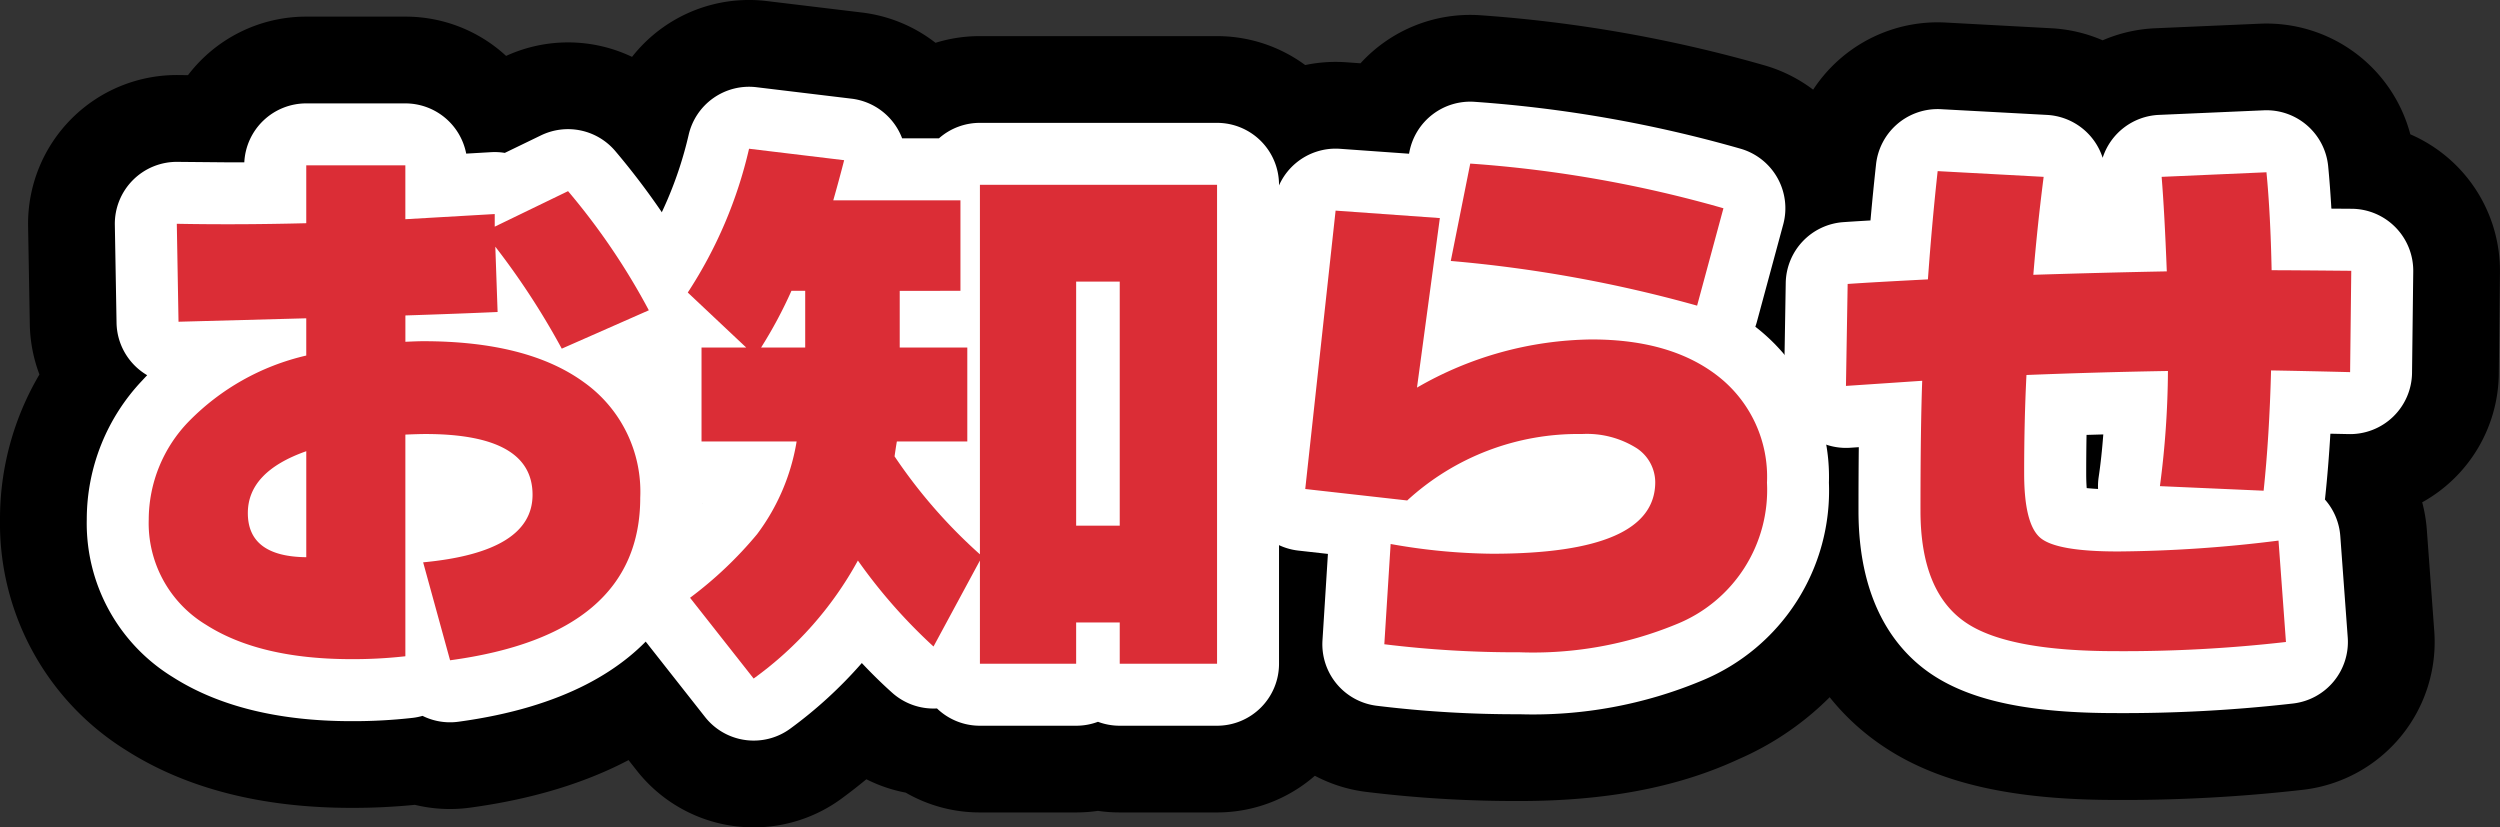
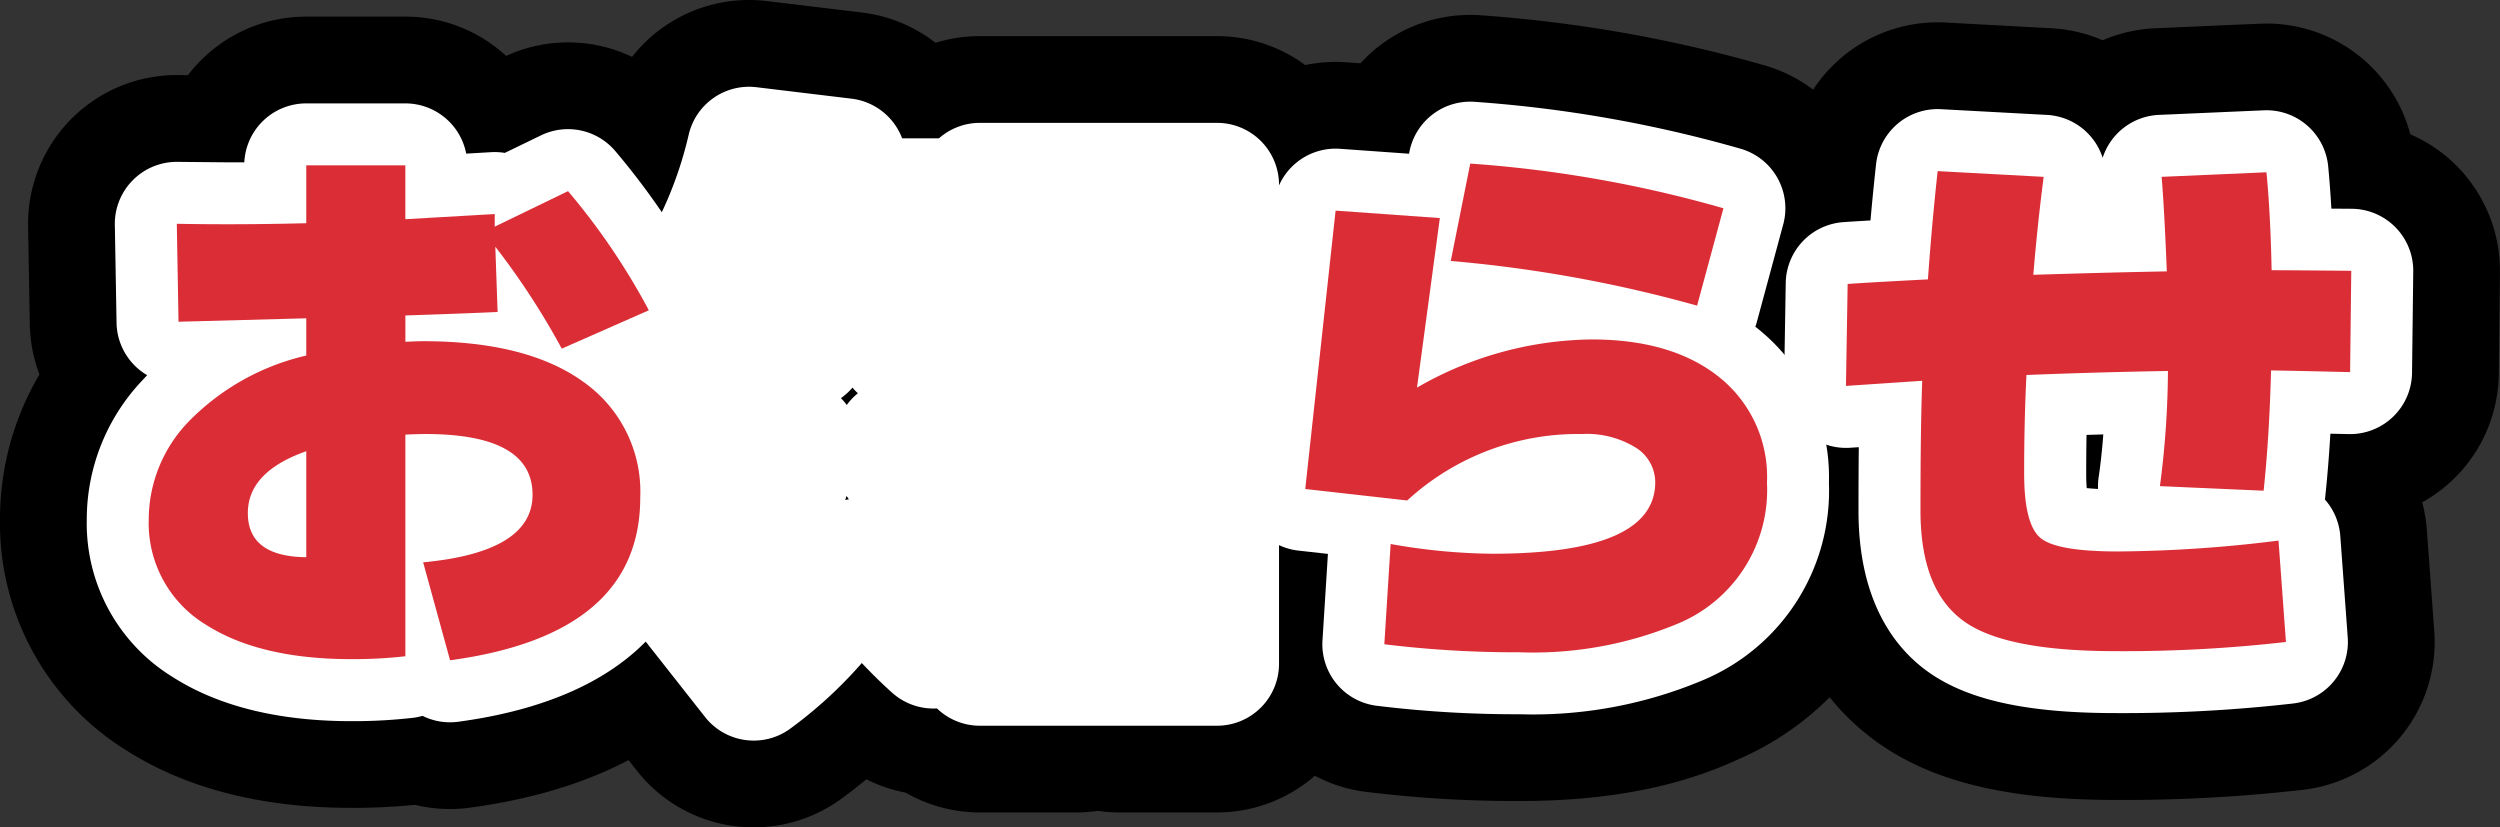
<svg xmlns="http://www.w3.org/2000/svg" width="186.875" height="61.844" viewBox="0 0 186.875 61.844">
  <rect x="0" y="0" width="186.875" height="61.844" fill="#333333" stroke="none" />
  <defs>
    <clipPath id="clip-path">
      <rect id="長方形_6410" data-name="長方形 6410" width="186.875" height="61.844" transform="translate(0 0)" fill="none" />
    </clipPath>
  </defs>
  <g id="グループ_7335" data-name="グループ 7335" transform="translate(0 0)" clip-path="url(#clip-path)">
    <path id="パス_47438" data-name="パス 47438" d="M22.894,1.243H30.3A11.08,11.08,0,0,1,37.831,4.18,11.119,11.119,0,0,1,50.953,7.11a61.755,61.755,0,0,1,7.364,10.867,11.119,11.119,0,0,1-.646,11.5,22.738,22.738,0,0,1,1.3,7.717c0,4.68-1.719,20.181-23.841,23.179a11.094,11.094,0,0,1-4.117-.212,47,47,0,0,1-4.741.227c-6.7,0-12.372-1.452-16.859-4.317A19.968,19.968,0,0,1,0,38.823,21.251,21.251,0,0,1,2.948,27.991a11.114,11.114,0,0,1-.72-3.746L2.1,16.922A11.118,11.118,0,0,1,13.428,5.611l.625.006A11.1,11.1,0,0,1,22.894,1.243Z" />
    <path id="パス_47439" data-name="パス 47439" d="M56.343,61.845A11.1,11.1,0,0,1,47.6,57.6l-4.753-6.037a11.119,11.119,0,0,1-.26-13.412A11.071,11.071,0,0,1,41.32,33V26.538a11.119,11.119,0,0,1,.756-10.714,21.983,21.983,0,0,0,3.073-7.17A11.118,11.118,0,0,1,57.323.079l7.108.857A11.118,11.118,0,0,1,69.93,3.2a11.112,11.112,0,0,1,3.319-.5H90.975a11.118,11.118,0,0,1,11.118,11.118v35.8A11.118,11.118,0,0,1,90.975,60.73H83.7a11.2,11.2,0,0,1-1.627-.118,11.2,11.2,0,0,1-1.627.118H73.249A11.069,11.069,0,0,1,67.7,59.249a11.124,11.124,0,0,1-2.939-1q-.894.739-1.842,1.436A11.074,11.074,0,0,1,56.343,61.845Z" />
    <path id="パス_47440" data-name="パス 47440" d="M113.584,59.876a92.026,92.026,0,0,1-11.5-.687,11.119,11.119,0,0,1-9.7-11.729l.065-1.035a11.123,11.123,0,0,1-5.93-11.076l2.269-20.809a11.119,11.119,0,0,1,11.846-9.885l1.063.076a11.109,11.109,0,0,1,8.932-3.593A103.357,103.357,0,0,1,131.843,4.87a11.118,11.118,0,0,1,7.717,13.6l-1.083,4a21.056,21.056,0,0,1,4.723,13.6,21.989,21.989,0,0,1-13.224,20.671C125.429,58.854,120.066,59.876,113.584,59.876Z" />
    <path id="パス_47441" data-name="パス 47441" d="M144.833,1.669c.2,0,.4.005.608.016l7.923.428a11.115,11.115,0,0,1,3.81.9,11.114,11.114,0,0,1,3.925-.9l7.836-.342a11.121,11.121,0,0,1,11.236,8.268,11.118,11.118,0,0,1,6.7,10.331l-.086,7.578a11.119,11.119,0,0,1-5.726,9.6,11.112,11.112,0,0,1,.346,2.052l.556,7.579a11.118,11.118,0,0,1-9.753,11.851,118.207,118.207,0,0,1-14.053.766c-7.648,0-13.1-1.222-17.141-3.847-3.867-2.5-8.486-7.564-8.577-17.465a11.119,11.119,0,0,1-5.566-9.819L127,21.038a11.121,11.121,0,0,1,6.875-10.095A11.12,11.12,0,0,1,144.833,1.669Z" />
    <path id="パス_47442" data-name="パス 47442" d="M22.894,7.729H30.3a4.634,4.634,0,0,1,4.549,3.754l1.863-.108a4.633,4.633,0,0,1,1.022.054l2.706-1.311A4.632,4.632,0,0,1,46,11.3a55.258,55.258,0,0,1,6.59,9.723,4.632,4.632,0,0,1-2.223,6.413l-.891.393a15.039,15.039,0,0,1,3.013,9.369c0,5.334-2.368,14.6-18.225,16.752a4.619,4.619,0,0,1-2.678-.439,4.654,4.654,0,0,1-.748.15,39.56,39.56,0,0,1-4.562.246c-5.443,0-9.941-1.11-13.369-3.3A13.476,13.476,0,0,1,6.486,38.823a15.1,15.1,0,0,1,4.158-10.394q.176-.193.358-.382a4.633,4.633,0,0,1-2.29-3.916l-.128-7.322A4.633,4.633,0,0,1,13.3,12.1l3.654.034q.649,0,1.308,0A4.632,4.632,0,0,1,22.894,7.729Zm4.489,12.254q-.134-.109-.26-.228a4.633,4.633,0,0,1-.412-.443,4.657,4.657,0,0,1-.845.927q.134.112.26.234a4.634,4.634,0,0,1,.393.434A4.657,4.657,0,0,1,27.383,19.983Zm-.151,9.034q-.066-.059-.131-.12t-.127-.126a4.642,4.642,0,0,1-1.134,1.381q.161.133.309.279A4.649,4.649,0,0,1,27.232,29.017Z" fill="#fff" />
-     <path id="パス_47443" data-name="パス 47443" d="M56.338,55.359A4.626,4.626,0,0,1,52.7,53.592l-4.753-6.037a4.632,4.632,0,0,1,.786-6.514,28.459,28.459,0,0,0,3.759-3.409h-.047A4.632,4.632,0,0,1,47.806,33V25.977a4.648,4.648,0,0,1,.121-1.057,4.633,4.633,0,0,1-.406-5.571,28.749,28.749,0,0,0,3.953-9.257,4.633,4.633,0,0,1,5.072-3.573l7.108.857a4.633,4.633,0,0,1,3.78,2.964h2.753a4.615,4.615,0,0,1,3.062-1.156H90.975a4.632,4.632,0,0,1,4.632,4.632v35.8a4.632,4.632,0,0,1-4.632,4.632H83.7a4.623,4.623,0,0,1-1.627-.294,4.623,4.623,0,0,1-1.627.294H73.249a4.617,4.617,0,0,1-3.21-1.292,4.632,4.632,0,0,1-3.349-1.173q-1.14-1.02-2.269-2.221a32.768,32.768,0,0,1-5.343,4.9A4.614,4.614,0,0,1,56.338,55.359Zm6.941-18.286q-.051.15-.1.3.137-.029.276-.049Zm-.418-7.311q.12.123.232.255t.2.257a4.646,4.646,0,0,1,.835-.878,4.657,4.657,0,0,1-.407-.422A4.658,4.658,0,0,1,62.861,29.762Z" fill="#fff" />
+     <path id="パス_47443" data-name="パス 47443" d="M56.338,55.359A4.626,4.626,0,0,1,52.7,53.592l-4.753-6.037a4.632,4.632,0,0,1,.786-6.514,28.459,28.459,0,0,0,3.759-3.409h-.047A4.632,4.632,0,0,1,47.806,33V25.977a4.648,4.648,0,0,1,.121-1.057,4.633,4.633,0,0,1-.406-5.571,28.749,28.749,0,0,0,3.953-9.257,4.633,4.633,0,0,1,5.072-3.573l7.108.857a4.633,4.633,0,0,1,3.78,2.964h2.753a4.615,4.615,0,0,1,3.062-1.156H90.975a4.632,4.632,0,0,1,4.632,4.632v35.8a4.632,4.632,0,0,1-4.632,4.632H83.7H73.249a4.617,4.617,0,0,1-3.21-1.292,4.632,4.632,0,0,1-3.349-1.173q-1.14-1.02-2.269-2.221a32.768,32.768,0,0,1-5.343,4.9A4.614,4.614,0,0,1,56.338,55.359Zm6.941-18.286q-.051.15-.1.3.137-.029.276-.049Zm-.418-7.311q.12.123.232.255t.2.257a4.646,4.646,0,0,1,.835-.878,4.657,4.657,0,0,1-.407-.422A4.658,4.658,0,0,1,62.861,29.762Z" fill="#fff" />
    <path id="パス_47444" data-name="パス 47444" d="M113.584,53.39a85.533,85.533,0,0,1-10.688-.636,4.633,4.633,0,0,1-4.041-4.887l.407-6.462-2.209-.248a4.632,4.632,0,0,1-4.088-5.106l2.269-20.809a4.632,4.632,0,0,1,4.935-4.119l5.156.368.034-.168A4.633,4.633,0,0,1,110.2,7.609a96.867,96.867,0,0,1,19.881,3.5,4.632,4.632,0,0,1,3.215,5.668l-1.969,7.279q-.05.186-.116.367.122.094.242.191a14.189,14.189,0,0,1,5.259,11.464,15.353,15.353,0,0,1-9.457,14.782A32.748,32.748,0,0,1,113.584,53.39Z" fill="#fff" />
    <path id="パス_47445" data-name="パス 47445" d="M144.838,8.155c.084,0,.168,0,.253.007l7.923.428a4.633,4.633,0,0,1,4.16,3.206,4.633,4.633,0,0,1,4.208-3.208l7.836-.342a4.633,4.633,0,0,1,4.813,4.181q.141,1.46.239,3.168l1.532.011a4.632,4.632,0,0,1,4.588,4.685L180.3,27.87a4.632,4.632,0,0,1-4.749,4.578l-1.355-.029q-.15,2.515-.387,4.749-.009.086-.021.171a4.633,4.633,0,0,1,1.149,2.728l.556,7.579a4.632,4.632,0,0,1-4.064,4.938,111.746,111.746,0,0,1-13.274.72c-6.339,0-10.664-.89-13.611-2.8-2.562-1.656-5.622-5.142-5.622-12.322q0-2.608.023-4.756l-.647.044a4.633,4.633,0,0,1-4.941-4.7l.127-7.621a4.633,4.633,0,0,1,4.308-4.544q.8-.056,2.026-.127.191-2.136.416-4.19A4.633,4.633,0,0,1,144.838,8.155Zm22.221,15.772a4.657,4.657,0,0,1-1.145-1.216,4.634,4.634,0,0,1-1.148,1.264,4.634,4.634,0,0,1,1.128,1.164A4.657,4.657,0,0,1,167.059,23.927ZM149.03,24.1a4.635,4.635,0,0,1-.871-.96,4.649,4.649,0,0,1-1.607,1.681,4.635,4.635,0,0,1,.894.933A4.651,4.651,0,0,1,149.03,24.1Zm7.8,12.451a4.63,4.63,0,0,1,.046-.893q.214-1.438.345-3.185l-1.252.036q-.025,1.413-.025,2.888c0,.445.015.8.037,1.088C156.211,36.509,156.492,36.532,156.826,36.55Z" fill="#fff" />
    <path id="パス_47446" data-name="パス 47446" d="M48.5,23.194l-6.508,2.868a56.141,56.141,0,0,0-4.967-7.621l.171,4.881q-2.911.129-6.893.258v1.968c.6-.027,1.041-.043,1.327-.043q7.793,0,12.011,3.063a10.04,10.04,0,0,1,4.217,8.627q0,10.236-14.215,12.161l-2.013-7.321q8.178-.772,8.178-5.053,0-4.537-8.007-4.539-.471,0-1.5.043v16.57a34.937,34.937,0,0,1-4.026.215q-6.85,0-10.876-2.57a8.869,8.869,0,0,1-4.281-7.878,10.56,10.56,0,0,1,2.954-7.279,17.931,17.931,0,0,1,8.821-4.967V23.793l-9.549.257-.128-7.322q4.581.087,9.677-.043V12.361H30.3v4.025L36.981,16v.943l5.481-2.655A50.388,50.388,0,0,1,48.5,23.194M22.894,41.648V33.727q-4.368,1.542-4.368,4.624,0,3.255,4.368,3.3" fill="#db2d36" />
-     <path id="パス_47447" data-name="パス 47447" d="M73.249,41.9,69.78,48.327A40.062,40.062,0,0,1,64.128,41.9a26.635,26.635,0,0,1-7.793,8.821l-4.753-6.037a29.275,29.275,0,0,0,5.01-4.753A15.783,15.783,0,0,0,59.547,33H52.439V25.977h3.339l-4.367-4.111a33.217,33.217,0,0,0,4.581-10.748l7.108.857q-.385,1.5-.813,3h9.506v6.765H67.254v4.24h5.052V33H67.04q-.087.513-.172,1.113a38.788,38.788,0,0,0,6.381,7.323V13.816H90.975v35.8H83.7V46.529H80.442v3.083H73.249ZM60.189,25.977v-4.24H59.161a33.4,33.4,0,0,1-2.269,4.24ZM83.7,21.052H80.442V39.293H83.7Z" fill="#db2d36" />
    <path id="パス_47448" data-name="パス 47448" d="M132.082,36.082a10.817,10.817,0,0,1-6.766,10.576,28.126,28.126,0,0,1-11.732,2.1,80.518,80.518,0,0,1-10.106-.6l.472-7.494a45.207,45.207,0,0,0,7.579.728q12.2,0,12.2-5.352a3.068,3.068,0,0,0-1.37-2.527,6.974,6.974,0,0,0-4.111-1.07,18.889,18.889,0,0,0-13.06,4.967l-7.621-.857,2.269-20.809,7.793.557L105.92,28.974a26.615,26.615,0,0,1,13.059-3.6q6.038,0,9.57,2.847a9.539,9.539,0,0,1,3.533,7.857m-3.255-20.51-1.969,7.279a100,100,0,0,0-18.412-3.34l1.455-7.279a91.806,91.806,0,0,1,18.926,3.34" fill="#db2d36" />
    <path id="パス_47449" data-name="パス 47449" d="M175.757,20.239l-.086,7.578q-3.384-.085-5.909-.128-.129,4.968-.556,8.991l-7.752-.341a67.859,67.859,0,0,0,.6-8.608q-5.266.089-10.576.3-.174,3.467-.172,7.364,0,3.77,1.2,4.8t5.822,1.027a100.842,100.842,0,0,0,11.991-.813l.556,7.579a106.656,106.656,0,0,1-12.718.686q-7.923,0-11.09-2.056-3.51-2.27-3.511-8.436t.129-9.719q-1.884.129-5.7.384l.127-7.621q1.842-.129,6-.342.3-4.2.728-8.093l7.923.428q-.473,3.684-.772,7.322,5.4-.17,9.977-.256-.172-4.453-.386-7.066l7.836-.342q.3,3.081.386,7.322,1.371,0,5.952.043" fill="#db2d36" />
  </g>
</svg>